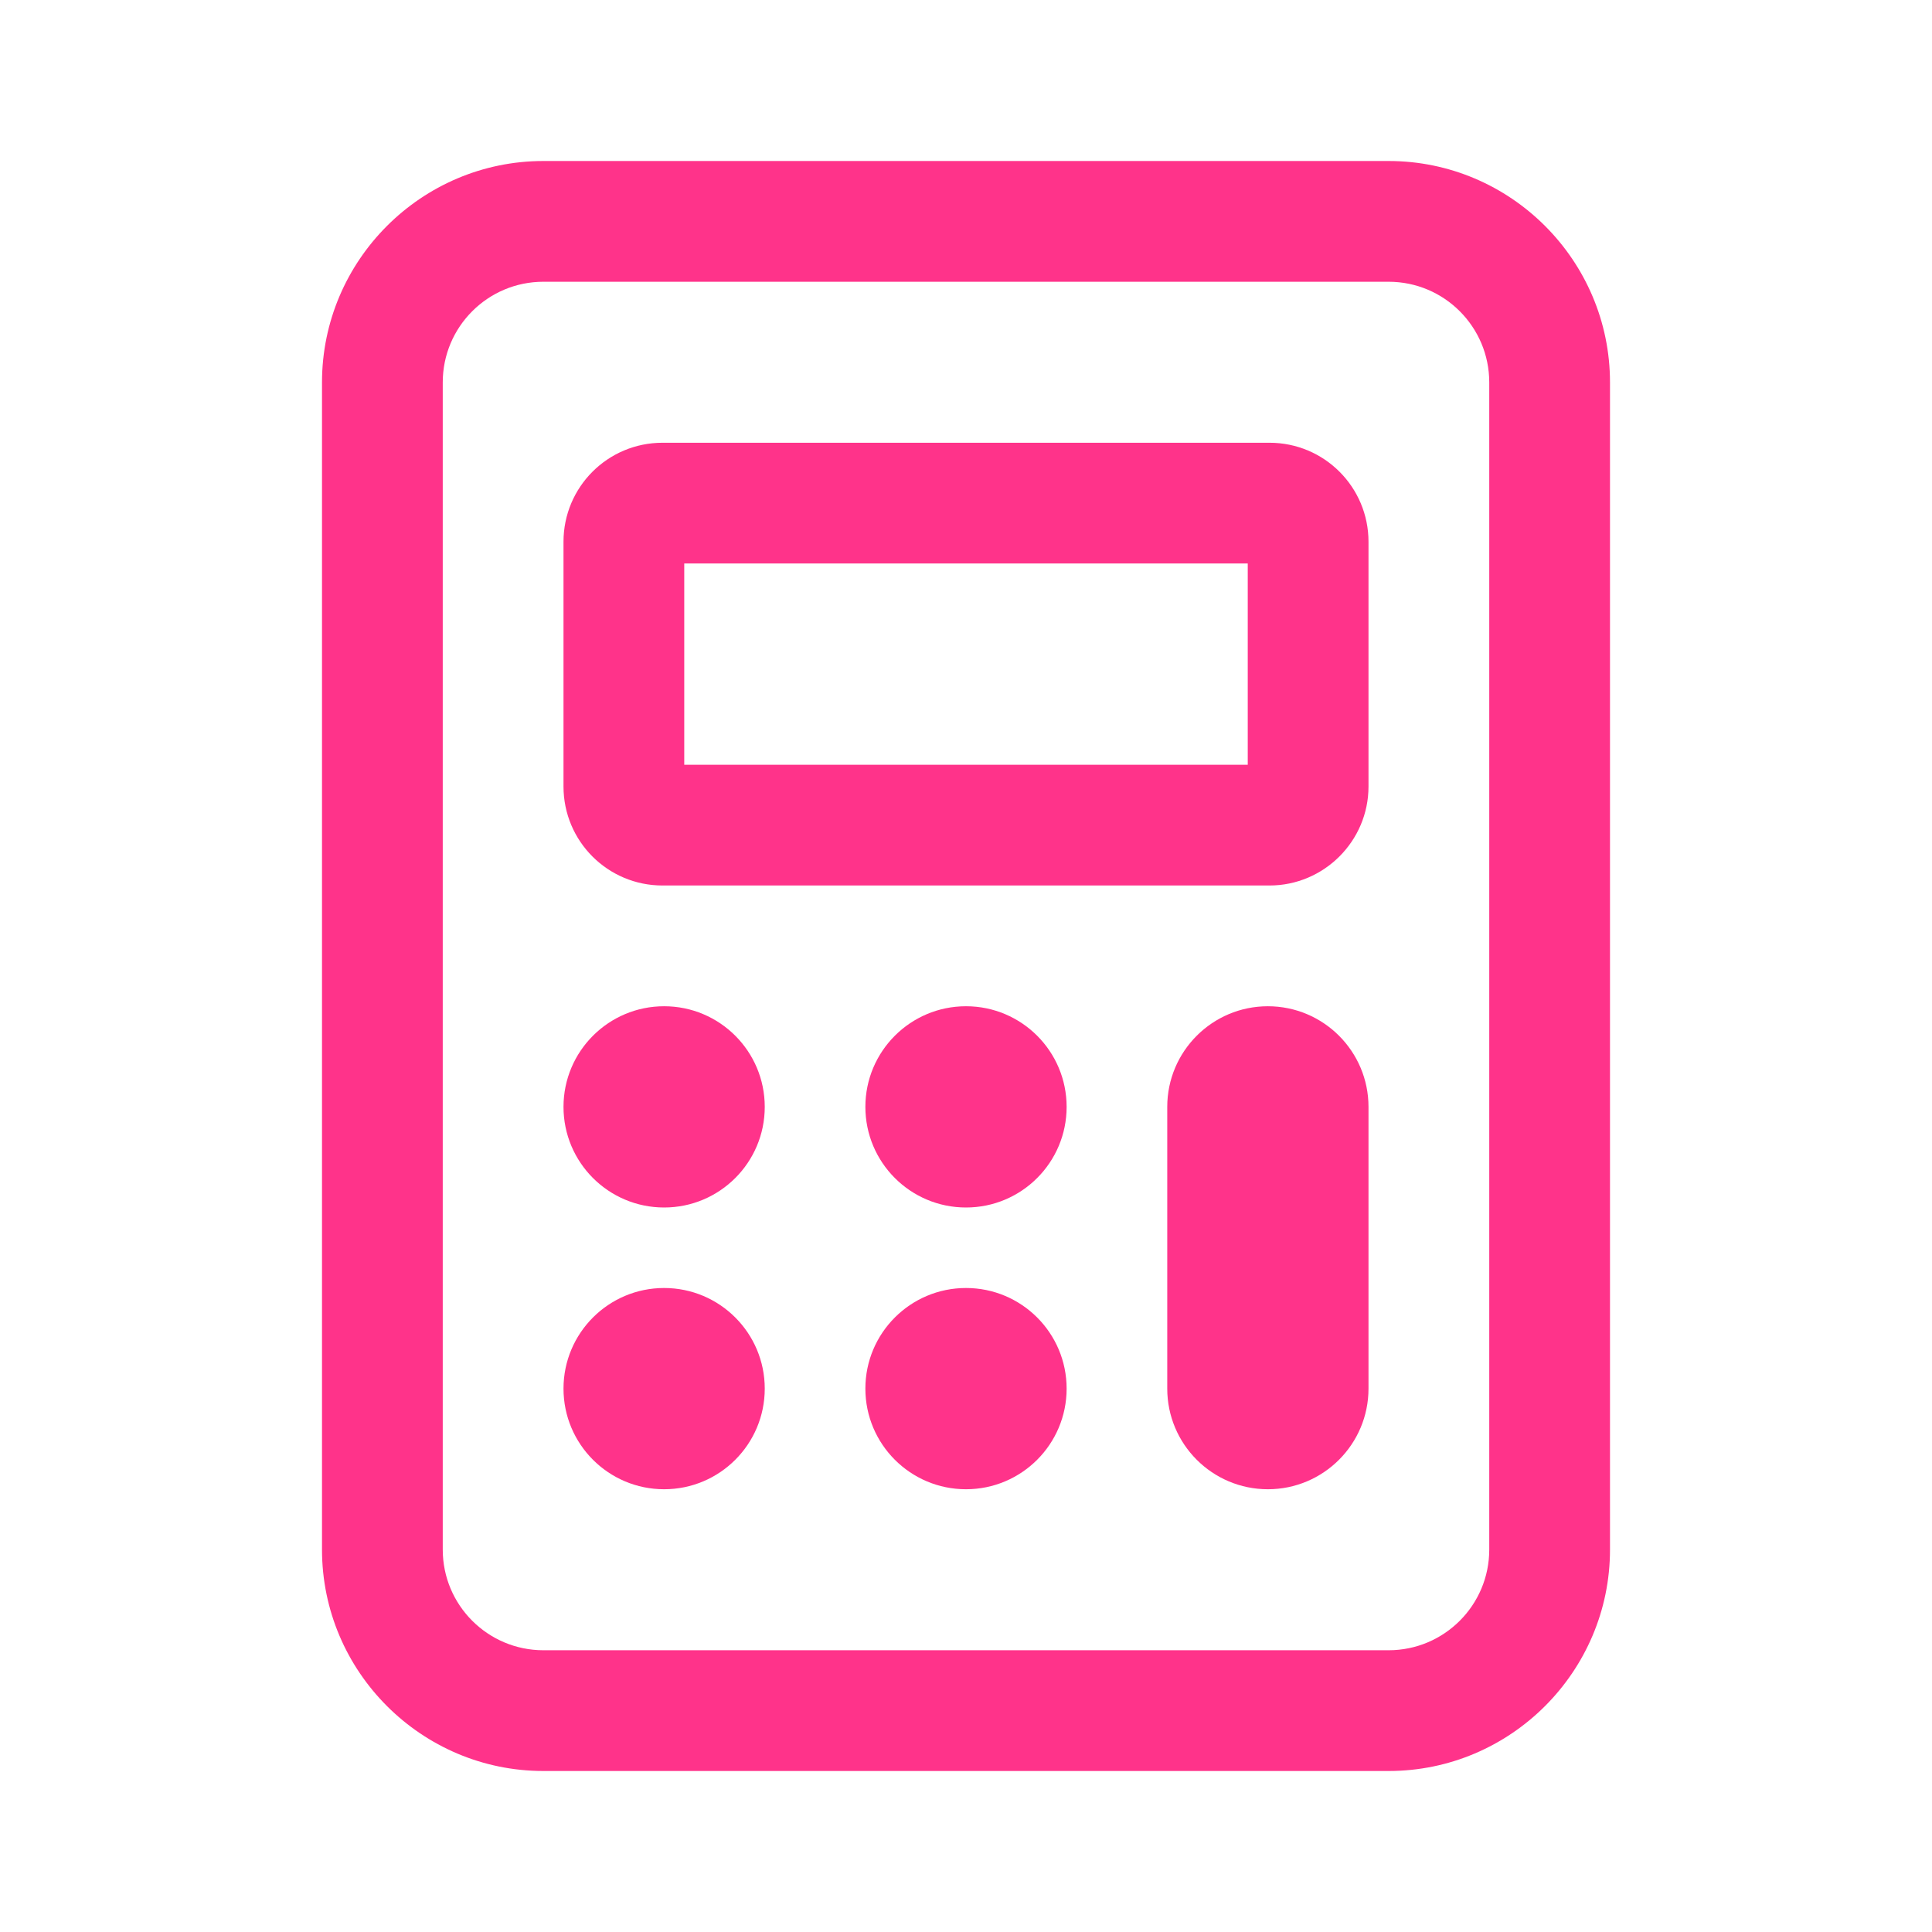
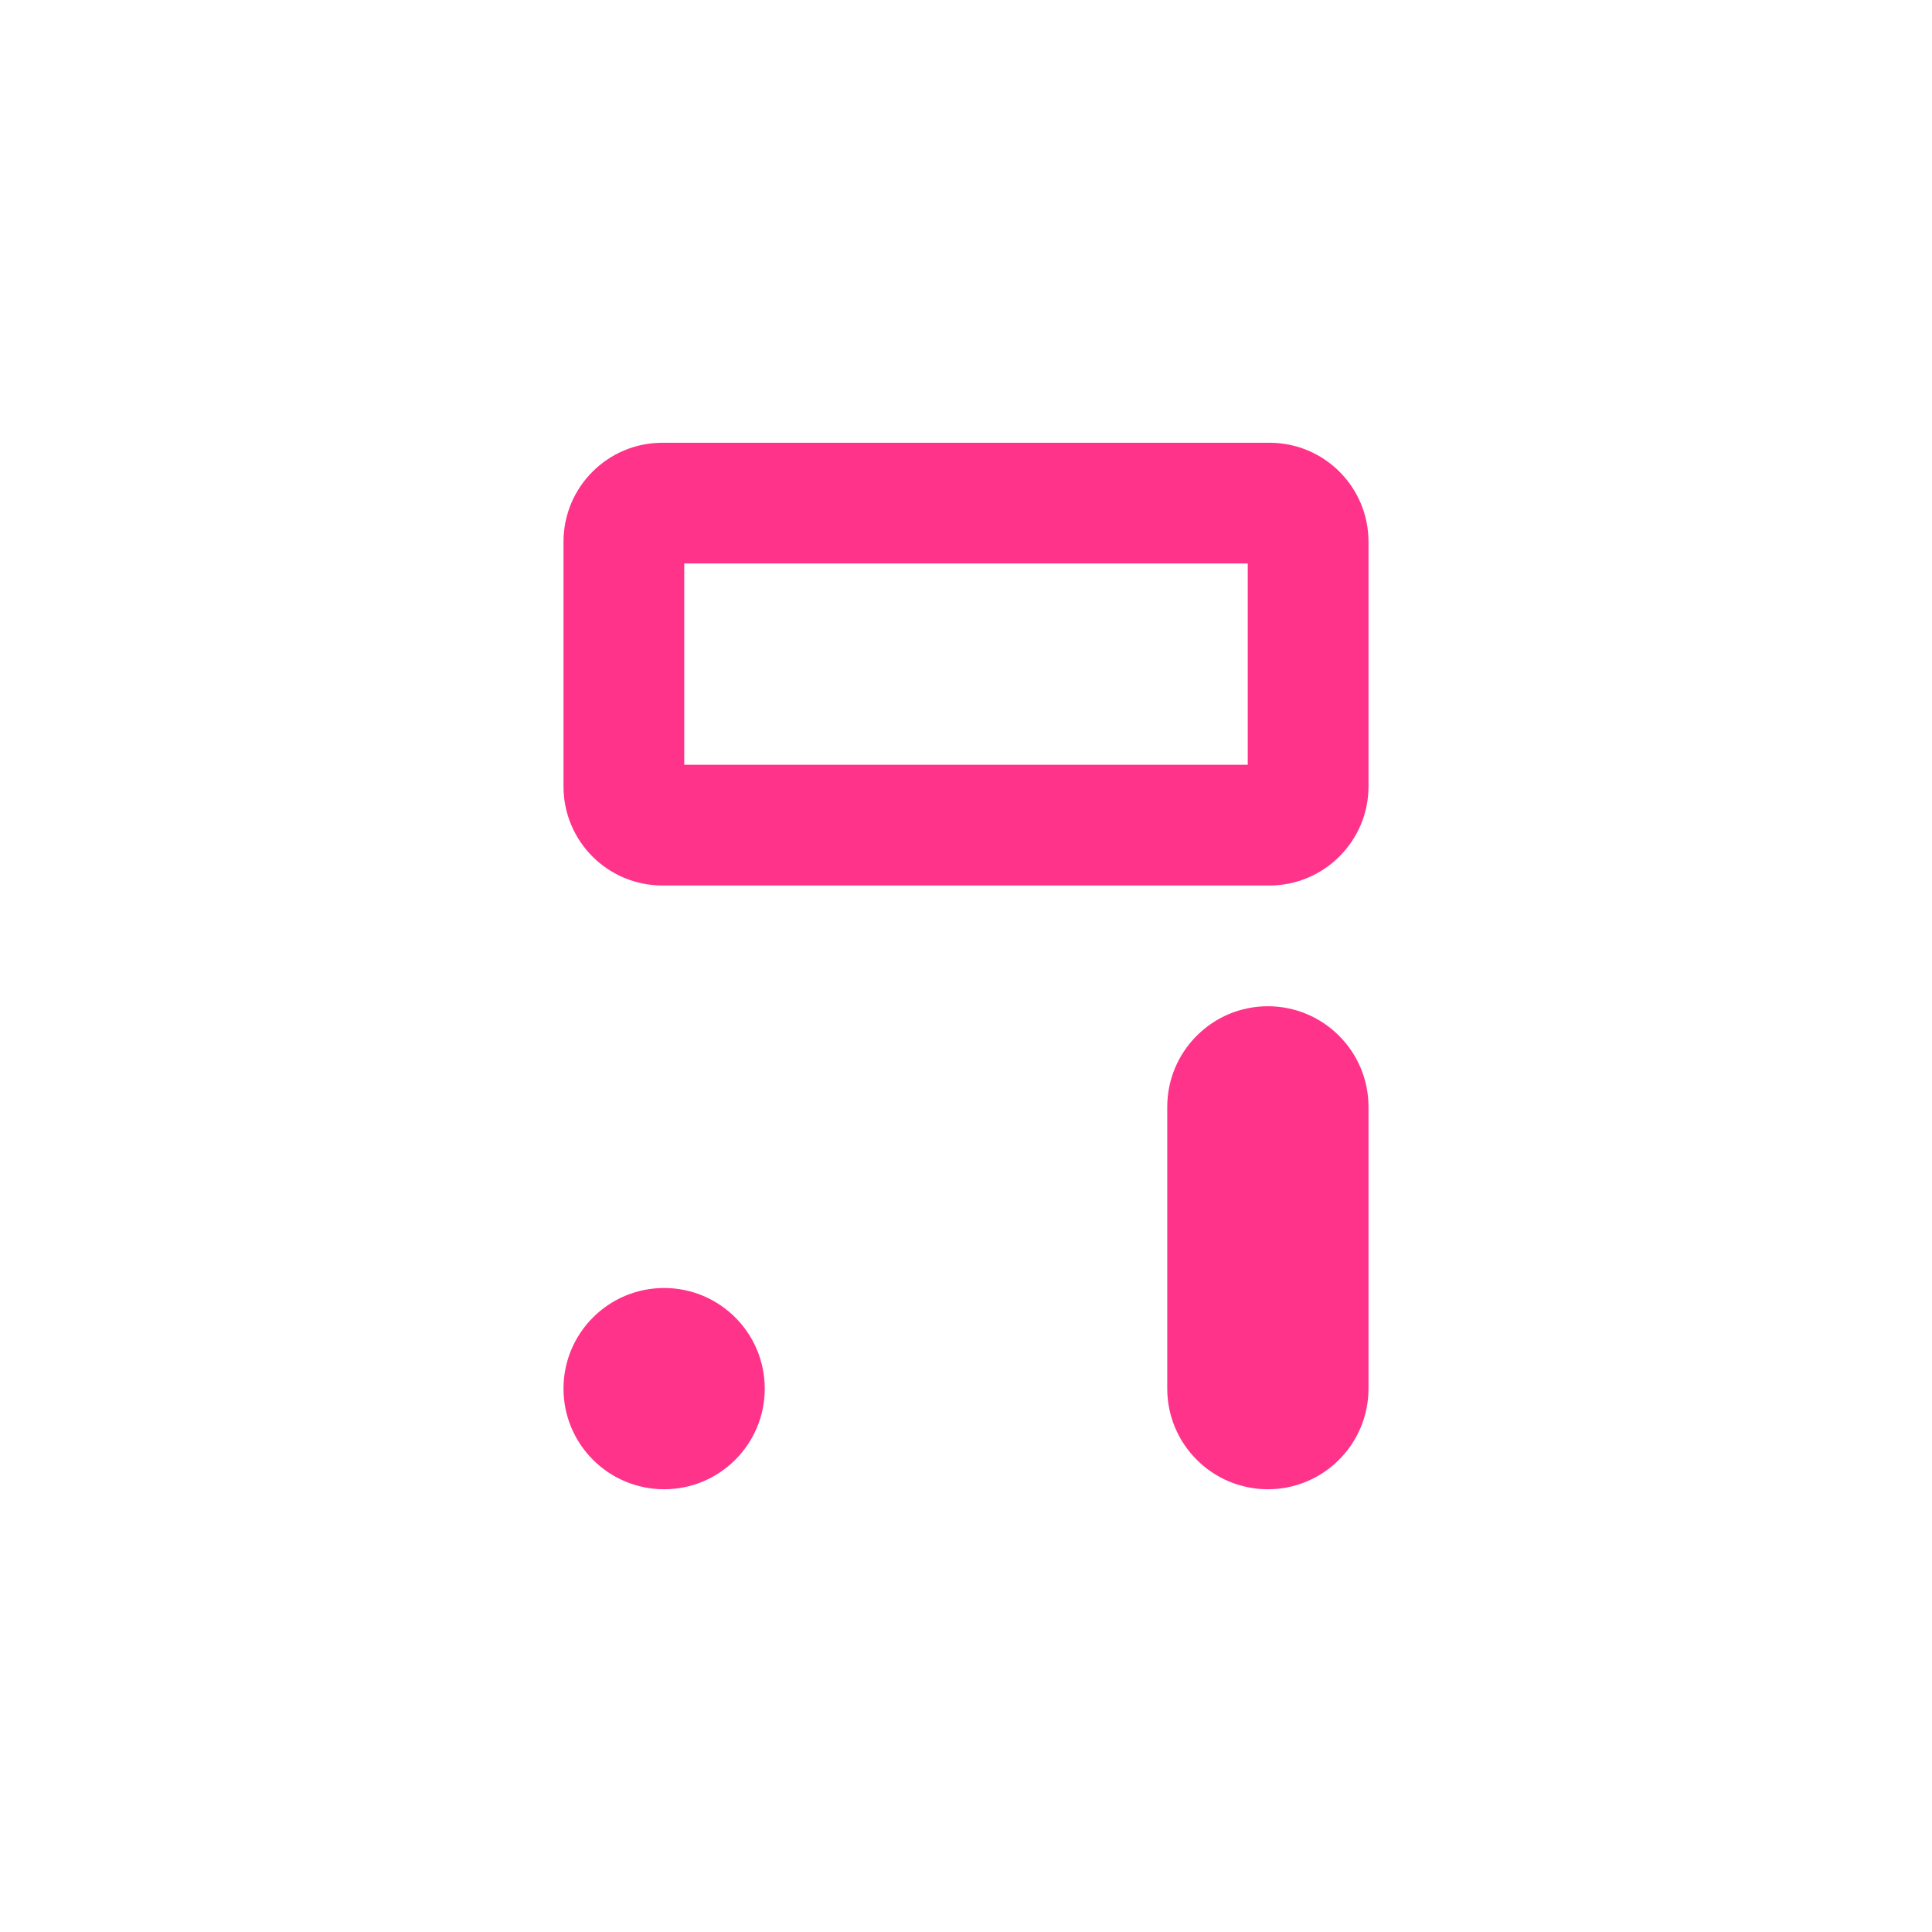
<svg xmlns="http://www.w3.org/2000/svg" id="Layer_2" data-name="Layer 2" viewBox="0 0 48 48">
  <defs>
    <style>
      .cls-1 {
        fill: none;
      }

      .cls-2 {
        fill: #ff338a;
      }
    </style>
  </defs>
  <g id="Layer_2-2" data-name="Layer 2">
    <g>
-       <rect class="cls-1" width="48" height="48" />
      <g>
-         <path class="cls-2" d="m34.5,44H13.5c-3.03,0-5.5-2.47-5.5-5.5V9.5c0-3.03,2.47-5.5,5.5-5.5h21c3.03,0,5.5,2.47,5.5,5.5v29c0,3.03-2.47,5.5-5.5,5.5ZM13.5,7c-1.38,0-2.5,1.12-2.5,2.5v29c0,1.38,1.12,2.5,2.5,2.5h21c1.38,0,2.5-1.12,2.5-2.5V9.5c0-1.38-1.12-2.5-2.5-2.5H13.5Z" />
        <path class="cls-2" d="m31.54,22h-15.08c-1.36,0-2.46-1.1-2.46-2.46v-6.08c0-1.36,1.1-2.46,2.46-2.46h15.08c1.36,0,2.46,1.1,2.46,2.46v6.08c0,1.36-1.11,2.46-2.46,2.46Zm-14.54-3h14v-5h-14v5Z" />
-         <circle class="cls-2" cx="16.5" cy="27.5" r="2.5" />
        <circle class="cls-2" cx="16.5" cy="34.5" r="2.5" />
-         <circle class="cls-2" cx="24" cy="27.5" r="2.5" />
-         <circle class="cls-2" cx="24" cy="34.5" r="2.5" />
        <path class="cls-2" d="m34,27.5c0-1.38-1.12-2.5-2.5-2.5s-2.5,1.12-2.5,2.5v7c0,1.38,1.12,2.5,2.5,2.5s2.5-1.12,2.5-2.5v-7Z" />
      </g>
    </g>
  </g>
</svg>